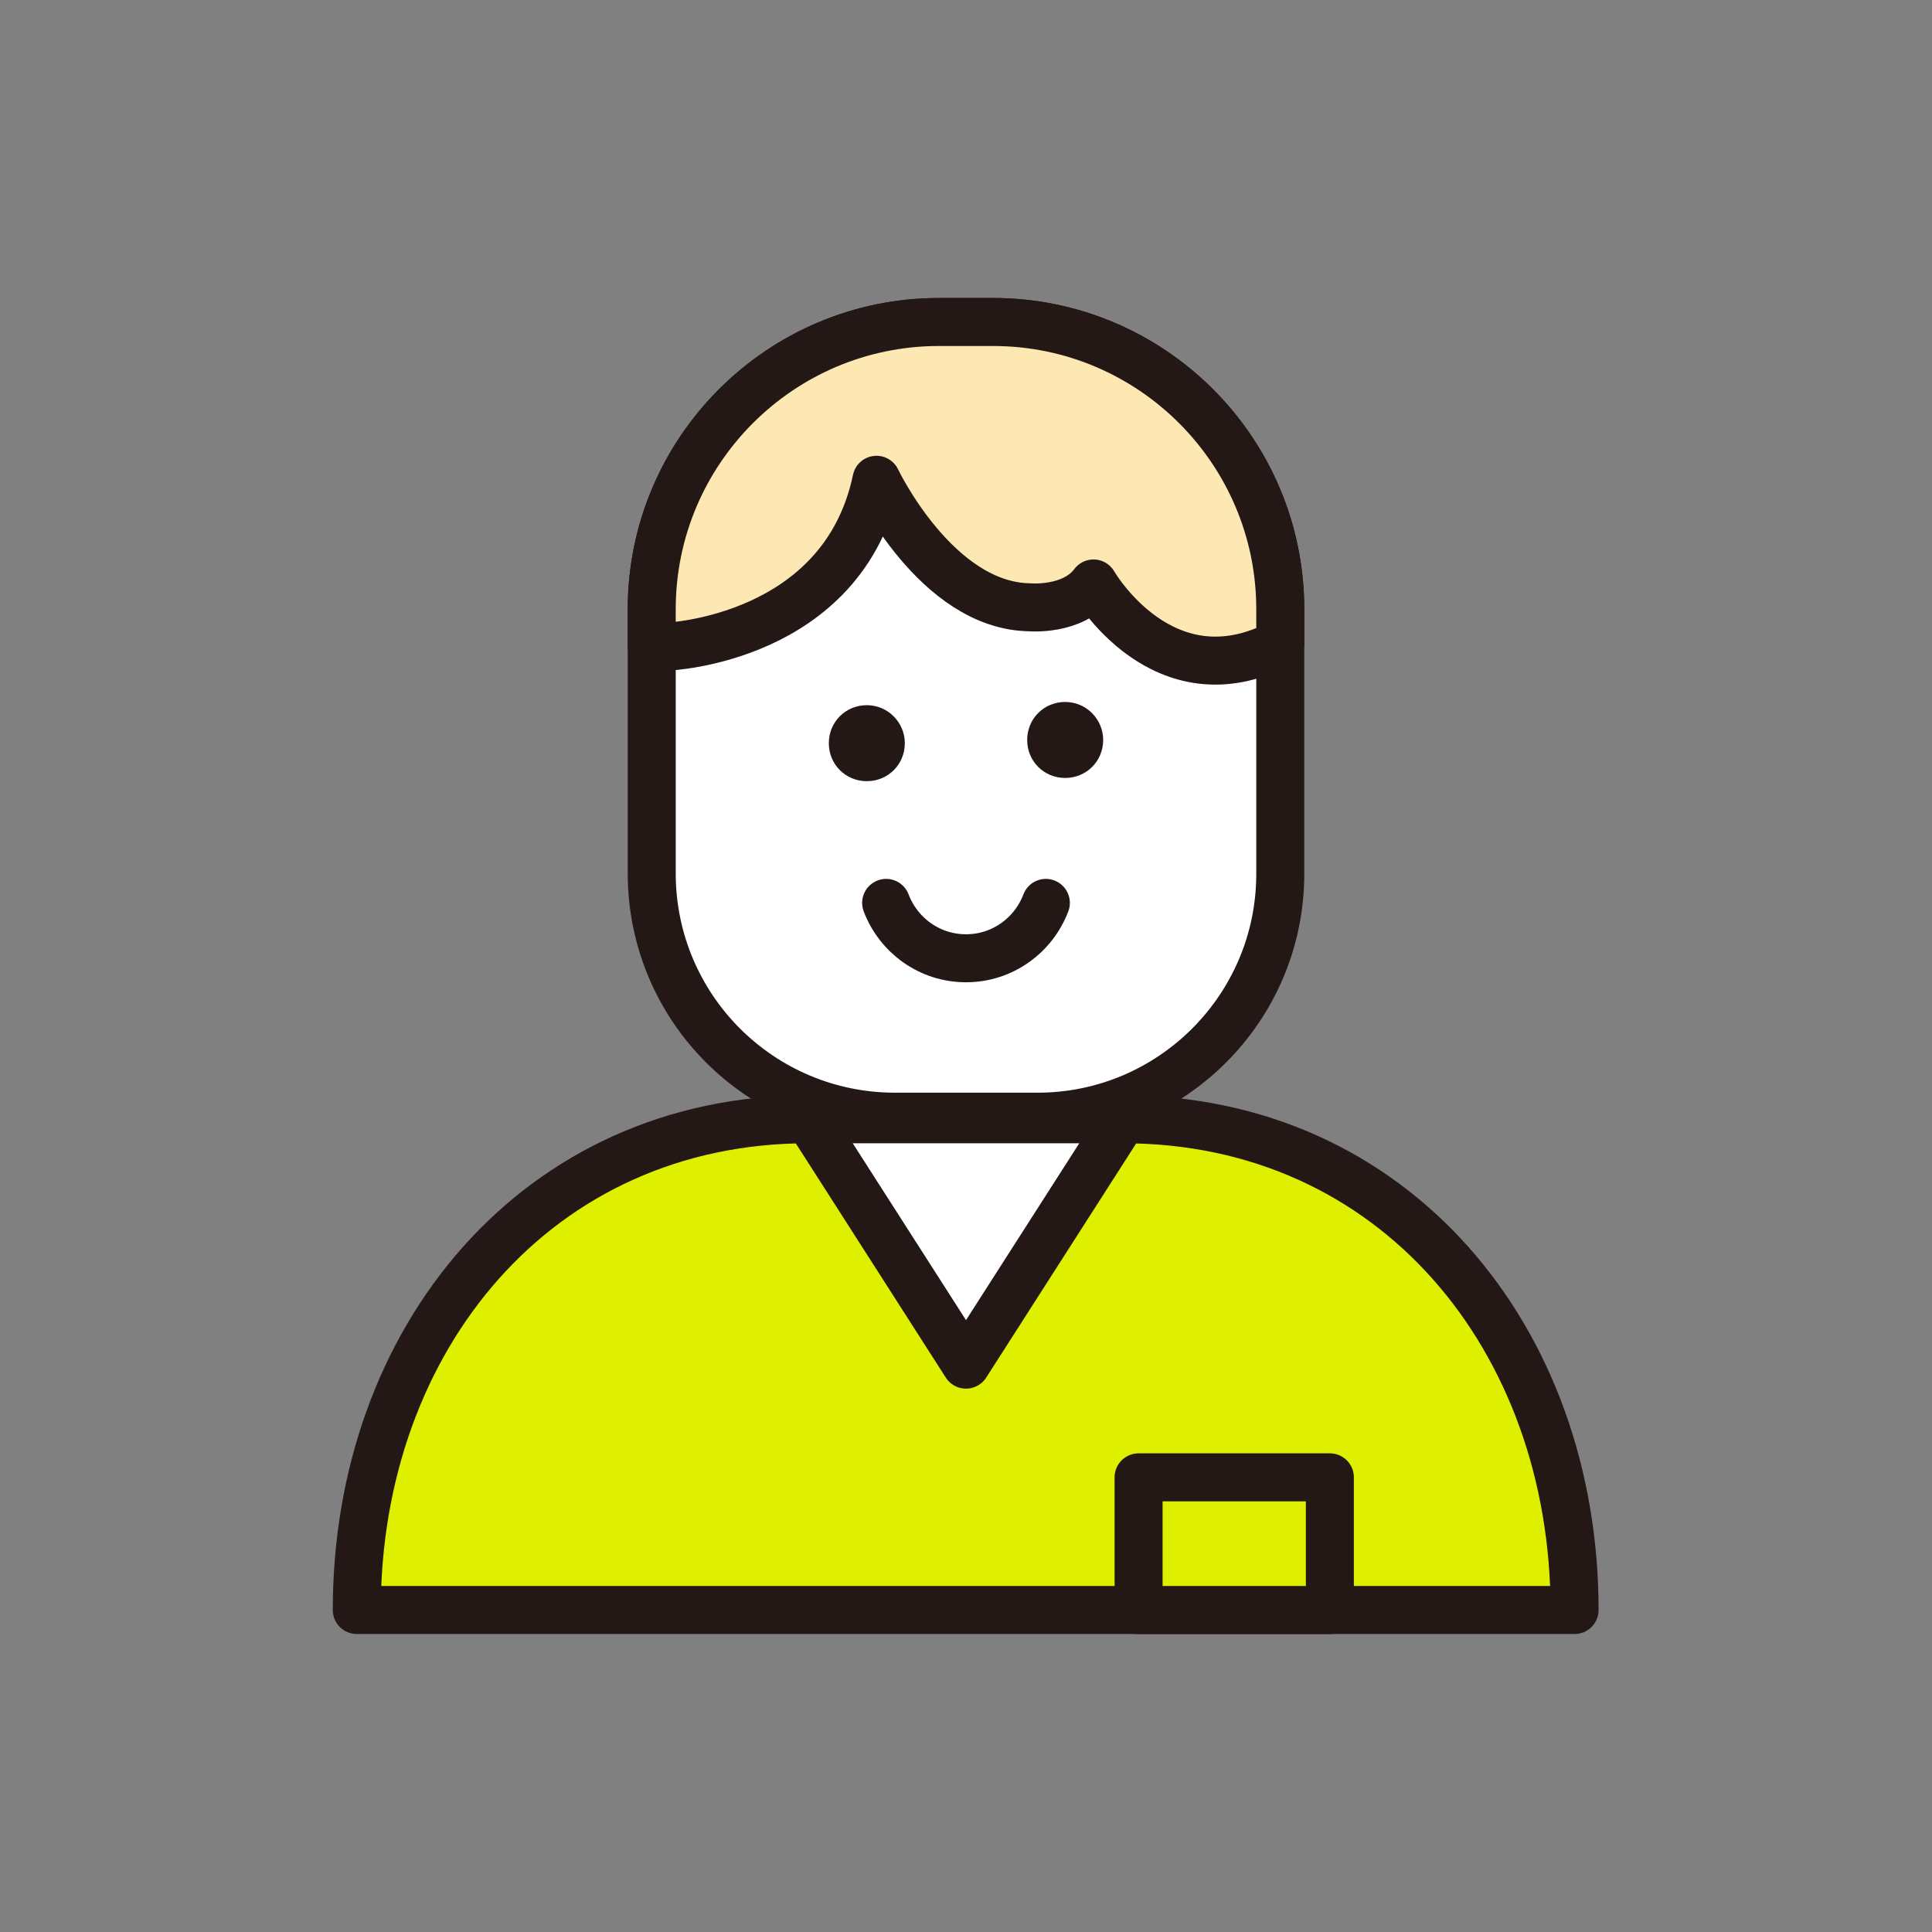
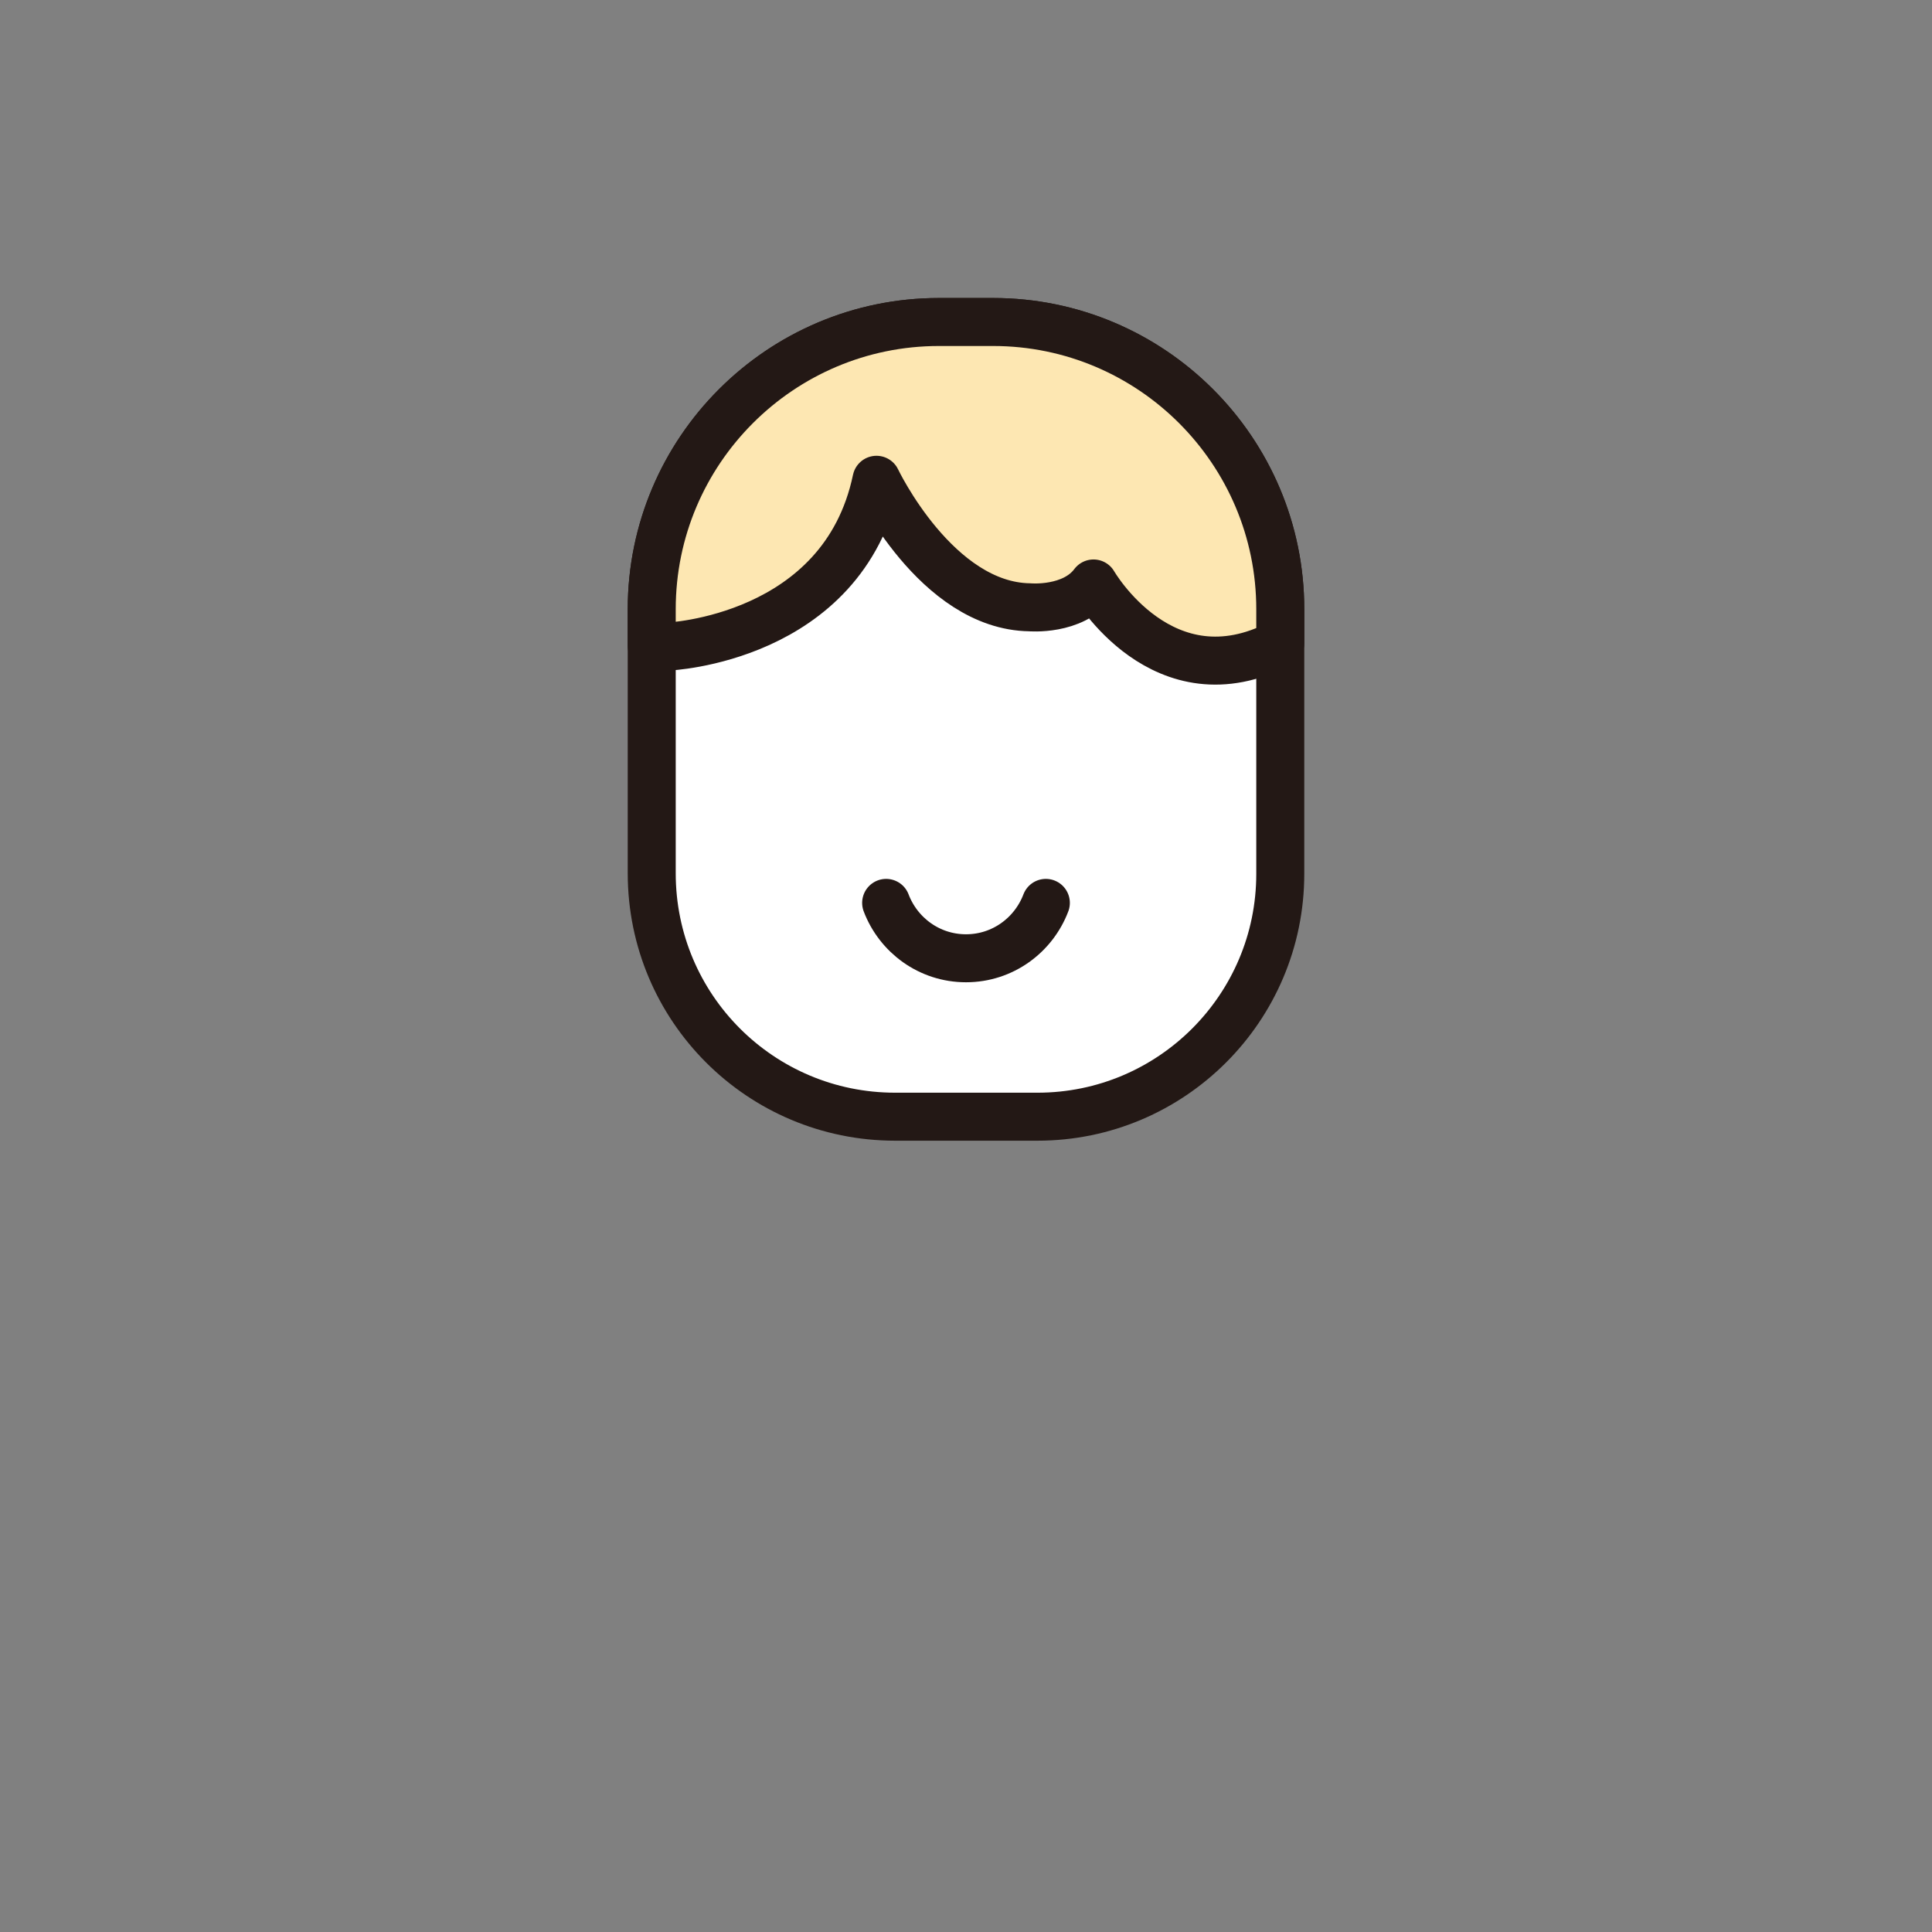
<svg xmlns="http://www.w3.org/2000/svg" version="1.1" id="レイヤー_1" x="0px" y="0px" viewBox="0 0 300 300" style="enable-background:new 0 0 300 300;" xml:space="preserve">
  <rect x="0" y="0" width="300" height="300" fill="#808080" stroke="none" />
  <style type="text/css">
	.st0{fill:#DEEF00;stroke:#231815;stroke-width:7.453;stroke-linecap:round;stroke-linejoin:round;stroke-miterlimit:10;}
	.st1{fill:#FFFFFF;stroke:#231815;stroke-width:7.453;stroke-linecap:round;stroke-linejoin:round;stroke-miterlimit:10;}
	.st2{fill:#FDE7B2;stroke:#231815;stroke-width:7.453;stroke-linecap:round;stroke-linejoin:round;stroke-miterlimit:10;}
	.st3{fill:#231815;}
	.st4{fill:none;stroke:#231815;stroke-width:7.453;stroke-linecap:round;stroke-linejoin:round;stroke-miterlimit:10;}
</style>
  <g>
    <g>
-       <path class="st0" d="M174.4,173.8h-48.9c-42.1,0-70.1,34.1-70.1,76.2l0,0h189.1l0,0C244.5,207.9,216.5,173.8,174.4,173.8z" />
-     </g>
-     <rect x="176.8" y="229.4" class="st0" width="29.7" height="20.6" />
+       </g>
    <path class="st1" d="M161.1,173.4h-22.1c-20.9,0-37.8-16.9-37.8-37.8V94.6c0-24.6,20-44.6,44.6-44.6h8.4c24.6,0,44.6,20,44.6,44.6   v41.1C198.8,156.5,181.9,173.4,161.1,173.4z" />
    <path class="st2" d="M154.2,50h-8.4c-24.6,0-44.6,20-44.6,44.6v5.7l2.5,0.1c0,0,27.2-1.1,32.4-25.9c0,0,9.3,19.6,23.8,19.8   c0,0,6.7,0.6,9.9-3.7c0,0,10.8,18.8,29,9.3v-5.3C198.8,70,178.8,50,154.2,50z" />
    <g>
-       <path class="st3" d="M140.5,115.4c0,3.3-2.6,5.9-5.9,5.9s-5.9-2.6-5.9-5.9c0-3.3,2.6-5.9,5.9-5.9S140.5,112.2,140.5,115.4z" />
-       <path class="st3" d="M171.3,114.9c0,3.3-2.6,5.9-5.9,5.9s-5.9-2.6-5.9-5.9c0-3.3,2.6-5.9,5.9-5.9S171.3,111.7,171.3,114.9z" />
-     </g>
+       </g>
    <path class="st4" d="M137.6,140.2c1.9,5,6.7,8.6,12.4,8.6c5.7,0,10.5-3.6,12.4-8.6" />
-     <polygon class="st1" points="174.4,173.8 125.6,173.8 150,211.9  " />
  </g>
</svg>